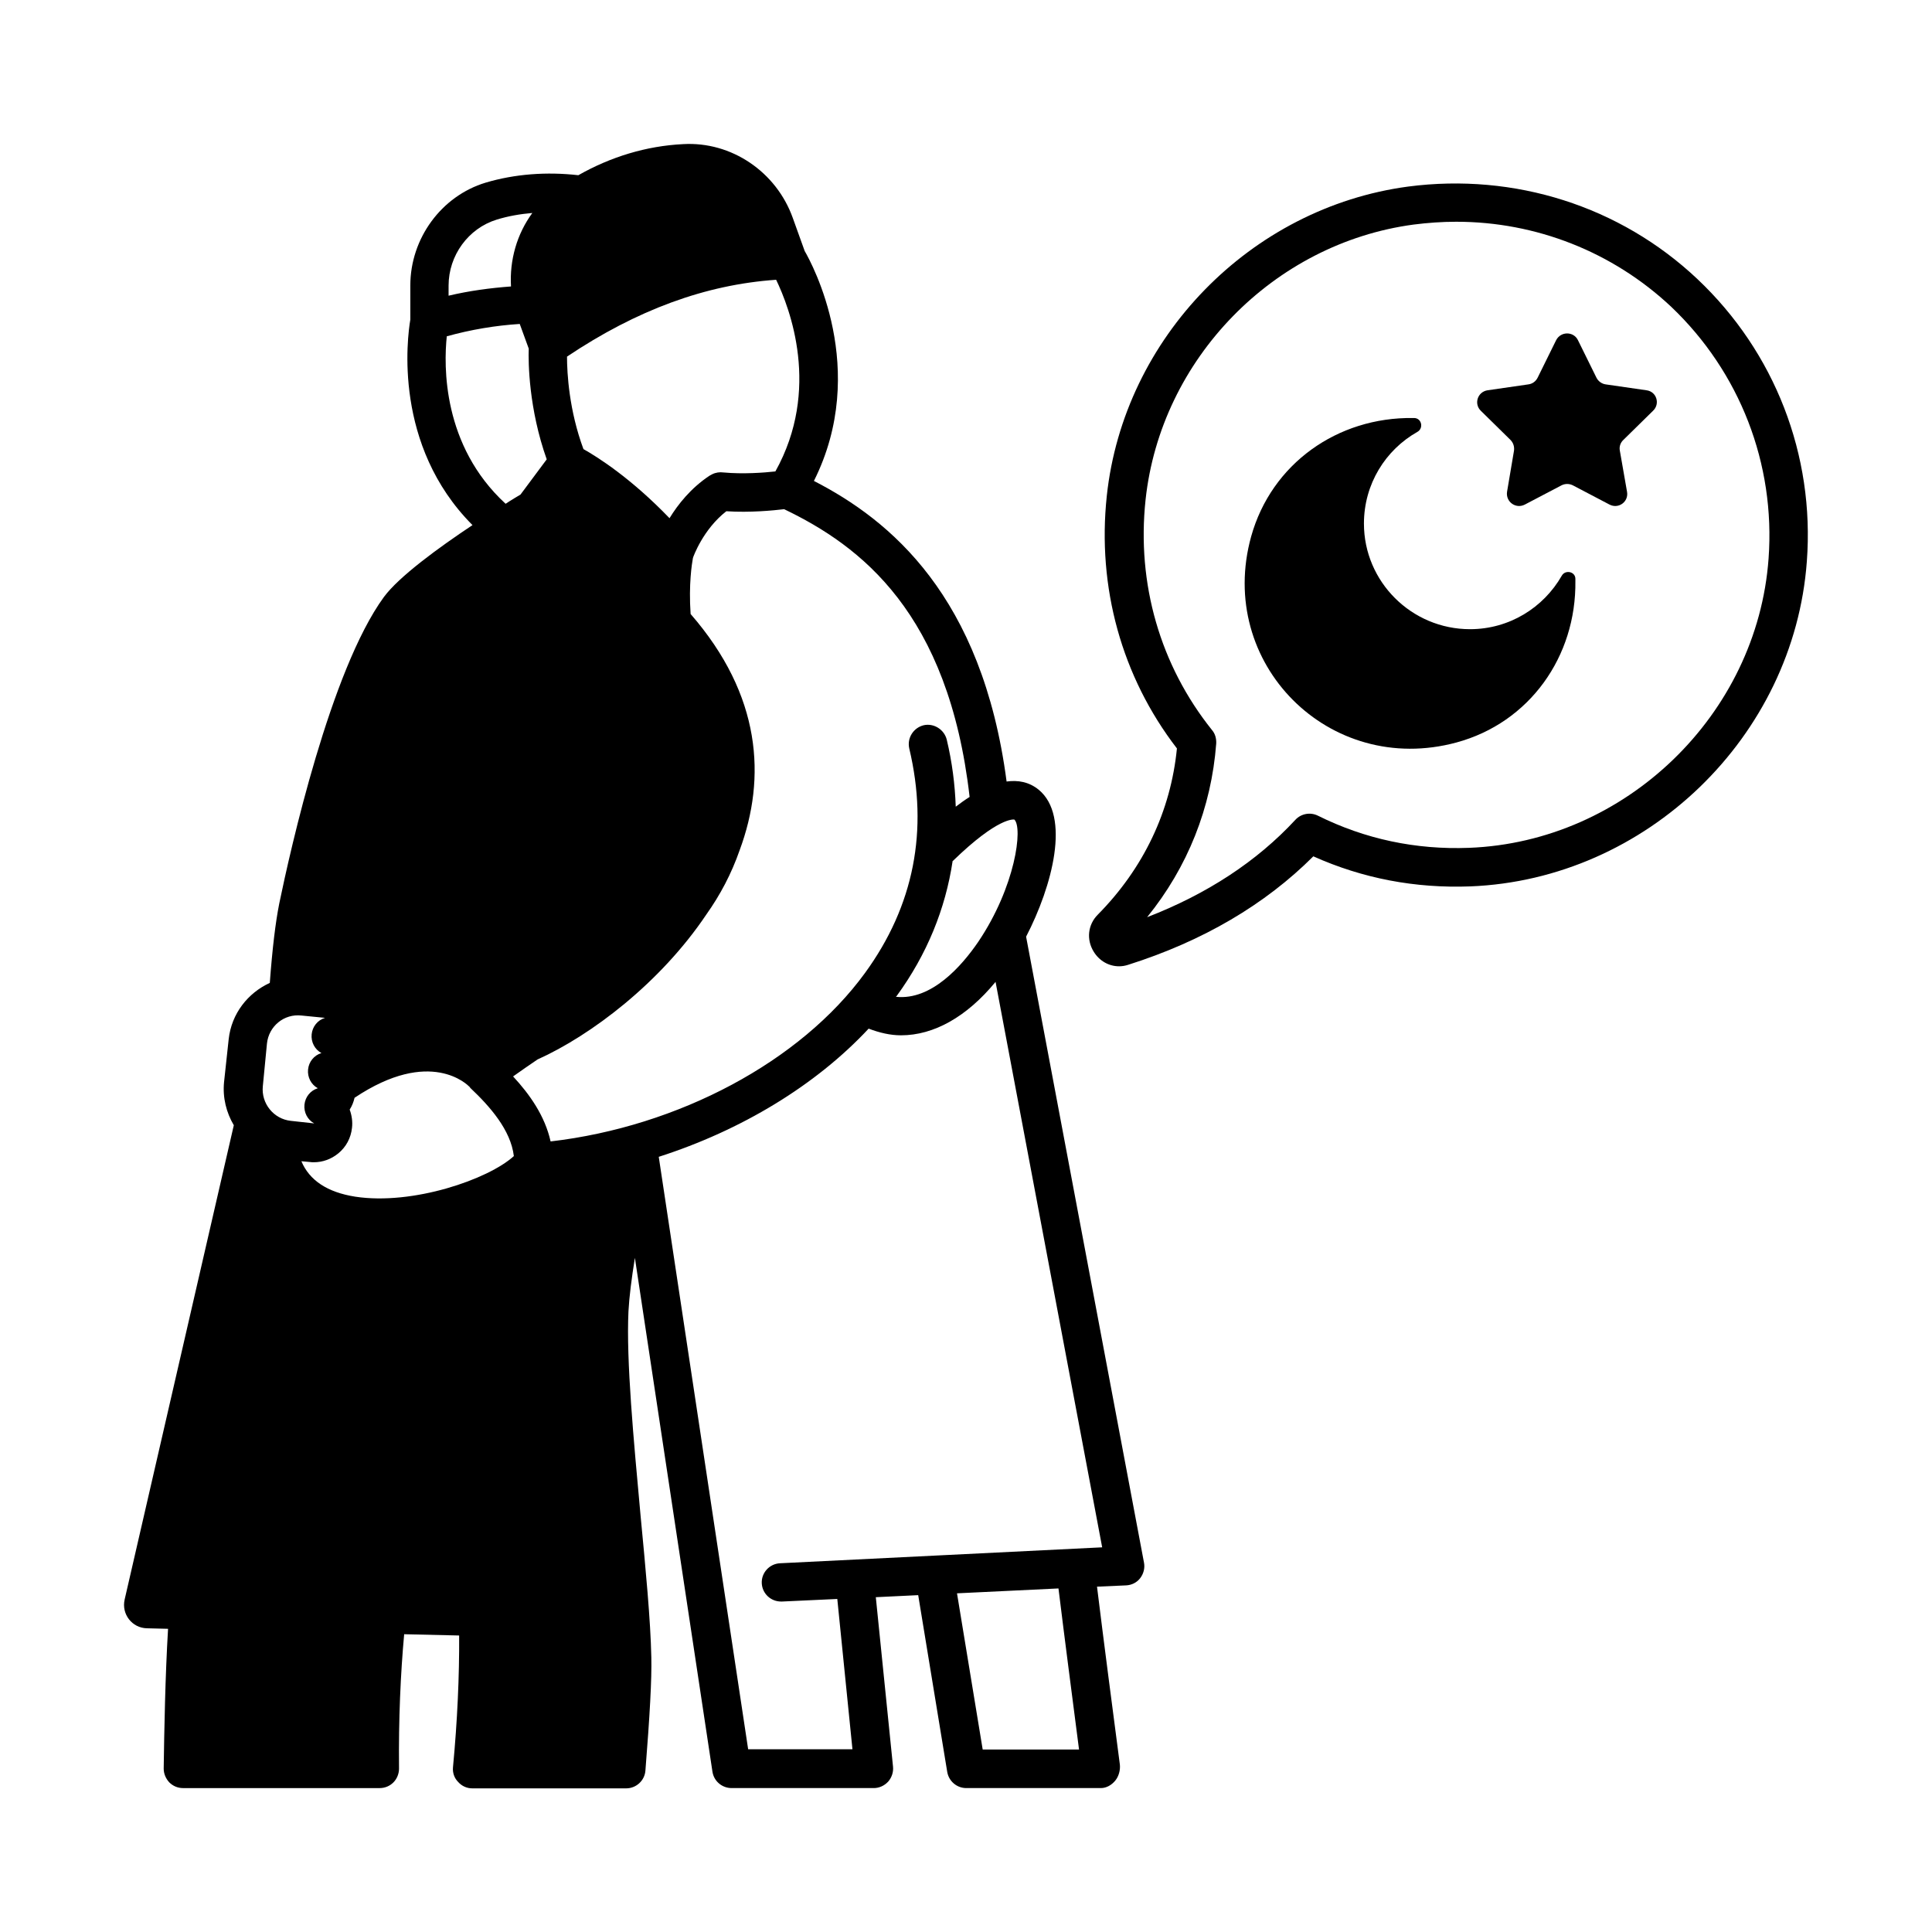
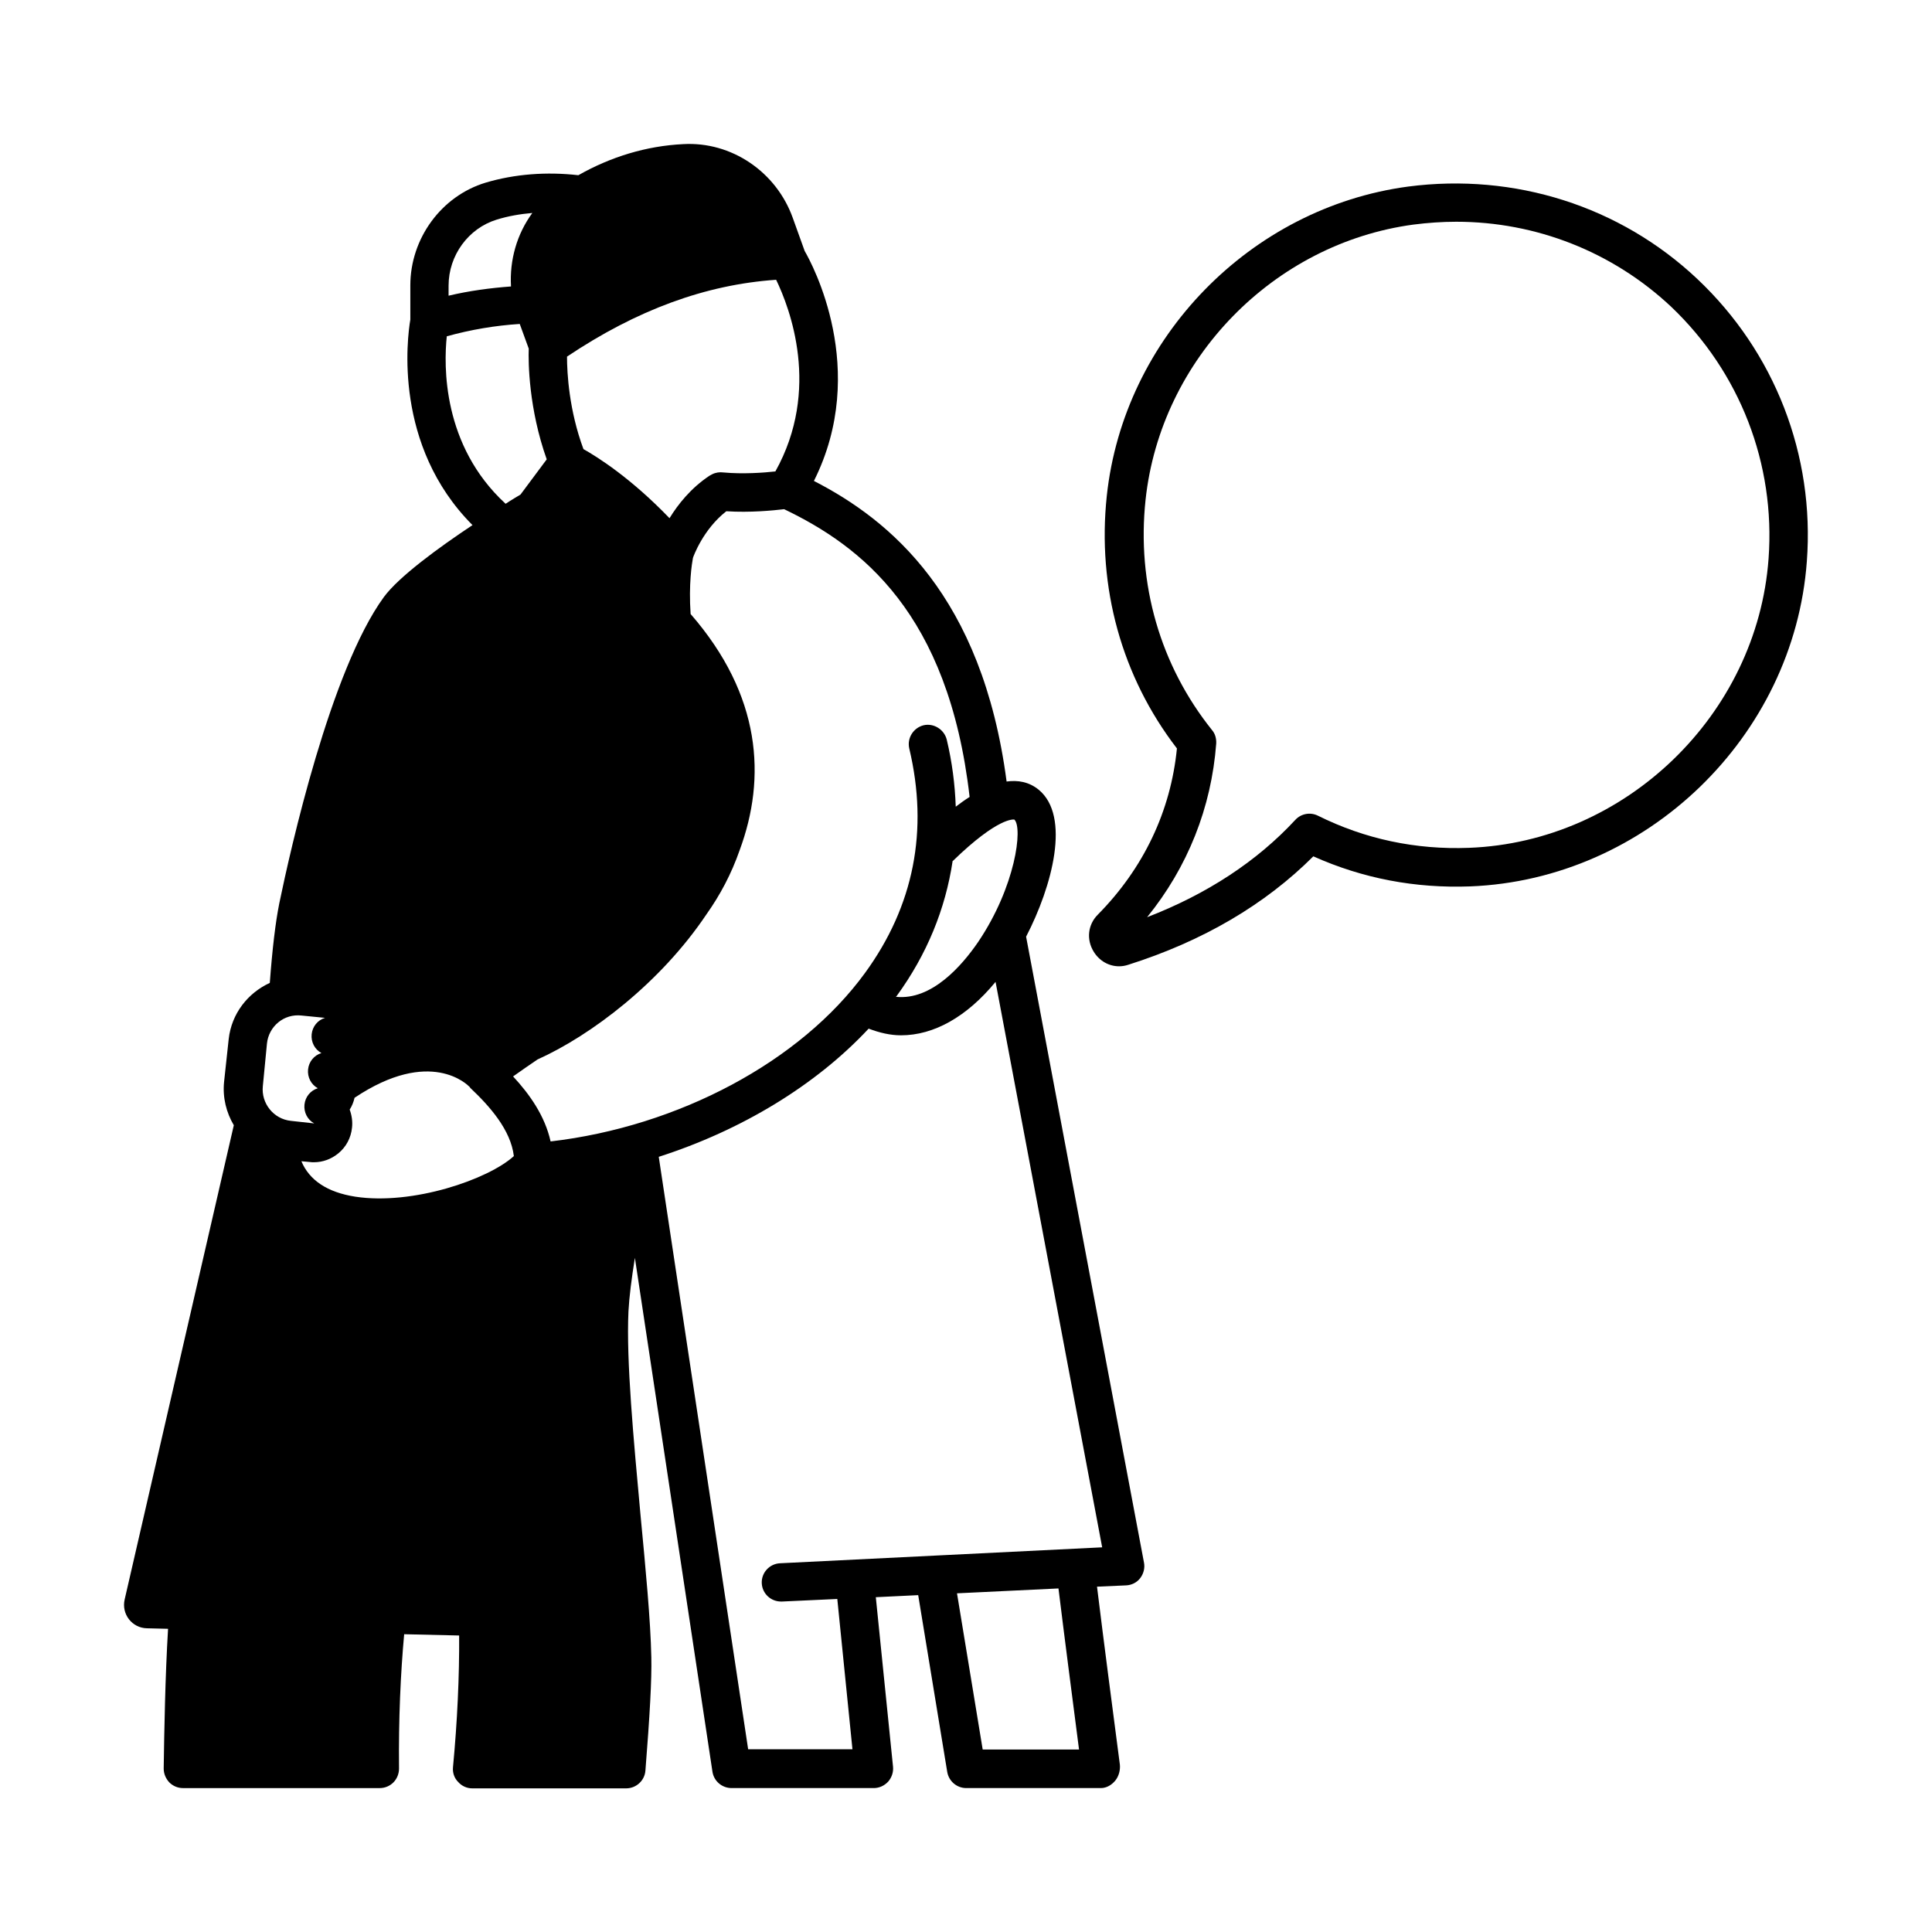
<svg xmlns="http://www.w3.org/2000/svg" fill="#000000" width="800px" height="800px" version="1.1" viewBox="144 144 512 512">
  <g>
    <path d="m419.27 353.29c-2.586-2.109-5.516-2.586-8.512-2.18-6.469-49.223-30.91-69.309-51.062-79.656 14.773-29.48-0.543-57.664-2.449-60.934l-3.133-8.715c-4.356-12.254-16.273-20.355-29.07-19.609-9.805 0.477-19.266 3.402-27.777 8.238-8.375-0.953-16.816-0.34-24.578 1.973-11.711 3.539-19.949 14.773-19.949 27.234v9.055c-0.816 4.832-4.562 33.359 16.477 54.465-8.918 5.922-19.473 13.617-23.488 19.062-14.16 19.402-24.781 66.992-27.711 81.152-1.02 5.106-1.84 11.984-2.519 21.105-5.785 2.656-10.145 8.102-10.895 14.91l-1.227 11.371c-0.41 4.152 0.613 8.102 2.586 11.438l-28.93 125.69c-0.887 3.879 1.973 7.559 5.922 7.625l5.582 0.137c-0.75 12.461-1.02 27.367-1.156 37.035 0 1.363 0.543 2.656 1.496 3.676 0.957 0.953 2.25 1.5 3.613 1.5h52.152c1.363 0 2.656-0.543 3.609-1.496 0.953-0.953 1.496-2.316 1.496-3.676-0.137-13.07 0.41-25.191 1.363-35.605l14.57 0.34c0.066 10.688-0.477 22.738-1.633 34.926-0.137 1.43 0.34 2.859 1.363 3.879 0.953 1.09 2.316 1.703 3.746 1.703h40.781c2.656 0 4.902-2.043 5.106-4.699 1.156-14.5 1.703-24.305 1.566-30.023-0.203-9.805-1.496-23.352-2.859-37.648-1.84-20.152-3.812-40.918-3.199-54.059 0.203-3.812 0.816-8.645 1.703-14.16l20.562 136.23c0.398 2.445 2.508 4.285 5.094 4.285h37.648c1.43 0 2.793-0.613 3.812-1.703 0.953-1.09 1.43-2.519 1.293-3.949l-4.562-44.934 11.234-0.543 7.691 46.84c0.41 2.449 2.519 4.289 5.039 4.289h35.676c1.496 0 2.859-0.816 3.812-1.973s1.363-2.793 1.227-4.223c-1.973-15.113-4.223-32.203-6.059-47.18l7.691-0.34c1.496-0.066 2.859-0.75 3.746-1.906s1.293-2.656 1.02-4.086l-31.25-165.92c6.949-13.414 11.852-31.934 3.34-38.945zm-6.469 7.898c2.316 2.109 0.34 17.77-9.602 32.477-4.289 6.262-12.324 15.523-21.785 14.5 0.066-0.066 0.137-0.137 0.203-0.203 8.035-11.031 12.938-23.078 14.844-35.812h0.066c12.055-11.711 16.137-10.961 16.273-10.961zm-11.844-5.992c-1.293 0.816-2.519 1.703-3.676 2.586-0.203-5.856-0.953-11.777-2.383-17.77-0.68-2.723-3.473-4.426-6.129-3.812-2.723 0.68-4.426 3.402-3.812 6.129 5.176 21.719 1.227 41.734-11.711 59.504-17.09 23.488-49.43 40.715-83.332 44.66-1.496-6.738-5.516-12.461-9.941-17.227 2.18-1.566 4.289-2.996 6.469-4.492 14.23-6.398 32.613-20.355 44.73-38.398 3.676-5.176 6.672-10.824 8.852-17.09 7.082-19.133 5.785-40.984-13.004-62.566-0.543-7.898 0.34-13.344 0.613-14.844 0.066-0.273 2.656-7.559 8.852-12.391 6.262 0.41 12.461-0.203 15.32-0.543 20.285 9.738 43.566 27.441 49.152 76.254zm-167.35 94.5c2.109-1.703 3.402-4.152 3.676-6.809 0.203-1.633-0.066-3.336-0.613-4.832 0.613-0.953 1.02-1.973 1.293-3.133 20.152-13.48 30.023-3.336 30.434-2.926 0.066 0.066 0.066 0.066 0.137 0.137 0.066 0.066 0.066 0.203 0.203 0.273 5.039 4.766 10.621 11.031 11.438 17.973-6.809 6.195-26.824 13.07-42.008 10.758-7.422-1.156-12.188-4.356-14.297-9.395l2.246 0.203c0.34 0.066 0.75 0.066 1.09 0.066 2.316-0.004 4.562-0.82 6.402-2.316zm116.08-231.55c3.609 7.488 11.914 29.07-0.203 50.789-3.062 0.34-8.578 0.75-13.754 0.273-1.02-0.137-2.043 0-2.996 0.477-0.273 0.137-0.477 0.273-0.75 0.41-4.902 3.269-8.305 7.559-10.555 11.234-10.211-10.621-19.062-16.203-22.809-18.312-3.812-10.281-4.356-20.086-4.356-24.508 18.52-12.398 36.699-19.07 55.422-20.363zm-86.809 1.562c0-8.035 5.242-15.184 12.73-17.496 3.062-0.953 6.262-1.496 9.465-1.77-4.086 5.582-6.059 12.461-5.652 19.473-5.516 0.41-11.098 1.156-16.543 2.449zm-0.477 13.414c6.398-1.77 12.867-2.859 19.336-3.269l2.383 6.535c-0.137 3.609 0 15.93 4.766 29.344l-6.945 9.328c-0.887 0.543-2.316 1.363-3.949 2.449-16.812-15.453-16.406-36.625-15.59-44.387zm-47.656 187.43c0.477-4.562 4.492-7.965 9.191-7.422l6.195 0.613c-1.973 0.613-3.336 2.316-3.539 4.356-0.203 2.043 0.816 4.016 2.586 4.969-1.973 0.613-3.336 2.316-3.539 4.356-0.203 2.043 0.816 4.016 2.586 4.969-1.973 0.613-3.336 2.316-3.539 4.356-0.203 2.043 0.816 4.016 2.586 4.969l-6.195-0.68c-4.562-0.477-7.898-4.629-7.422-9.191zm215.21 187.09h-25.531l-6.809-41.395 26.891-1.293c1.637 13.344 3.613 28.461 5.449 42.688zm-79.246-49.359c-2.793 0.137-4.969 2.519-4.832 5.309 0.137 2.723 2.383 4.832 5.106 4.832h0.273l14.637-0.68 4.016 39.828h-27.641l-23.691-157c21.855-7.012 41.598-18.926 55.625-33.973 2.859 1.09 5.719 1.77 8.578 1.77 8.715 0 17.43-4.902 25.055-14.16l28.254 149.85z" />
-     <path d="m593.83 217.95c-20.492-19.336-48.477-28.188-76.66-24.508-41.734 5.582-75.367 40.031-79.859 81.973-2.586 24.238 3.949 47.93 18.586 66.926-1.633 16.613-8.852 31.793-20.969 44.051-2.656 2.656-3.062 6.606-1.09 9.805 1.496 2.449 4.016 3.879 6.738 3.879 0.816 0 1.633-0.137 2.449-0.41 19.742-6.262 36.219-15.93 49.02-28.73 13.07 5.856 26.961 8.512 41.598 7.965 46.637-1.84 85.785-39.625 89.188-86.125 2.113-28.188-8.508-55.488-29-74.824zm18.859 74.074c-2.996 41.395-37.922 75.094-79.383 76.66-14.094 0.543-27.574-2.316-40.031-8.512-2.043-1.02-4.492-0.543-5.992 1.09-10.211 11.031-23.422 19.676-39.285 25.805 10.758-13.277 17.02-29.004 18.312-46.023 0.066-1.293-0.273-2.586-1.09-3.539-13.754-17.156-20.016-38.809-17.633-61.07 4.016-37.309 33.906-67.945 71.012-72.918 3.746-0.477 7.559-0.75 11.301-0.75 21.172 0 41.461 7.965 56.984 22.535 18.18 17.297 27.645 41.602 25.805 66.723z" />
-     <path d="m557.88 296.58c-4.832 8.441-13.891 14.16-24.305 14.16-15.523 0-28.117-12.594-28.117-27.98 0-10.484 5.719-19.539 14.16-24.305 1.703-0.953 1.156-3.609-0.816-3.676h-0.34c-20.016-0.273-37.512 12.117-42.891 31.387-9.328 33.633 20.695 63.727 54.398 54.602 19.336-5.242 31.793-22.738 31.523-42.824v-0.477c0.062-1.977-2.66-2.59-3.613-0.887z" />
-     <path d="m580.35 247.43-10.824-1.566c-1.02-0.137-1.973-0.816-2.449-1.77l-4.902-9.941c-1.156-2.383-4.562-2.383-5.785 0l-4.902 9.941c-0.477 0.953-1.363 1.633-2.449 1.77l-10.824 1.566c-2.656 0.41-3.676 3.609-1.77 5.445l7.828 7.691c0.75 0.75 1.09 1.77 0.953 2.859l-1.84 10.895c-0.41 2.656 2.316 4.629 4.699 3.402l9.734-5.106c0.953-0.477 2.043-0.477 2.996 0l9.734 5.106c2.383 1.227 5.106-0.75 4.629-3.402l-1.906-10.895c-0.203-1.02 0.137-2.109 0.953-2.859l7.828-7.691c1.973-1.836 0.953-5.106-1.703-5.445z" />
+     <path d="m593.83 217.95c-20.492-19.336-48.477-28.188-76.66-24.508-41.734 5.582-75.367 40.031-79.859 81.973-2.586 24.238 3.949 47.93 18.586 66.926-1.633 16.613-8.852 31.793-20.969 44.051-2.656 2.656-3.062 6.606-1.09 9.805 1.496 2.449 4.016 3.879 6.738 3.879 0.816 0 1.633-0.137 2.449-0.41 19.742-6.262 36.219-15.93 49.02-28.73 13.07 5.856 26.961 8.512 41.598 7.965 46.637-1.84 85.785-39.625 89.188-86.125 2.113-28.188-8.508-55.488-29-74.824zm18.859 74.074c-2.996 41.395-37.922 75.094-79.383 76.66-14.094 0.543-27.574-2.316-40.031-8.512-2.043-1.02-4.492-0.543-5.992 1.09-10.211 11.031-23.422 19.676-39.285 25.805 10.758-13.277 17.02-29.004 18.312-46.023 0.066-1.293-0.273-2.586-1.09-3.539-13.754-17.156-20.016-38.809-17.633-61.07 4.016-37.309 33.906-67.945 71.012-72.918 3.746-0.477 7.559-0.75 11.301-0.75 21.172 0 41.461 7.965 56.984 22.535 18.18 17.297 27.645 41.602 25.805 66.723" />
  </g>
</svg>